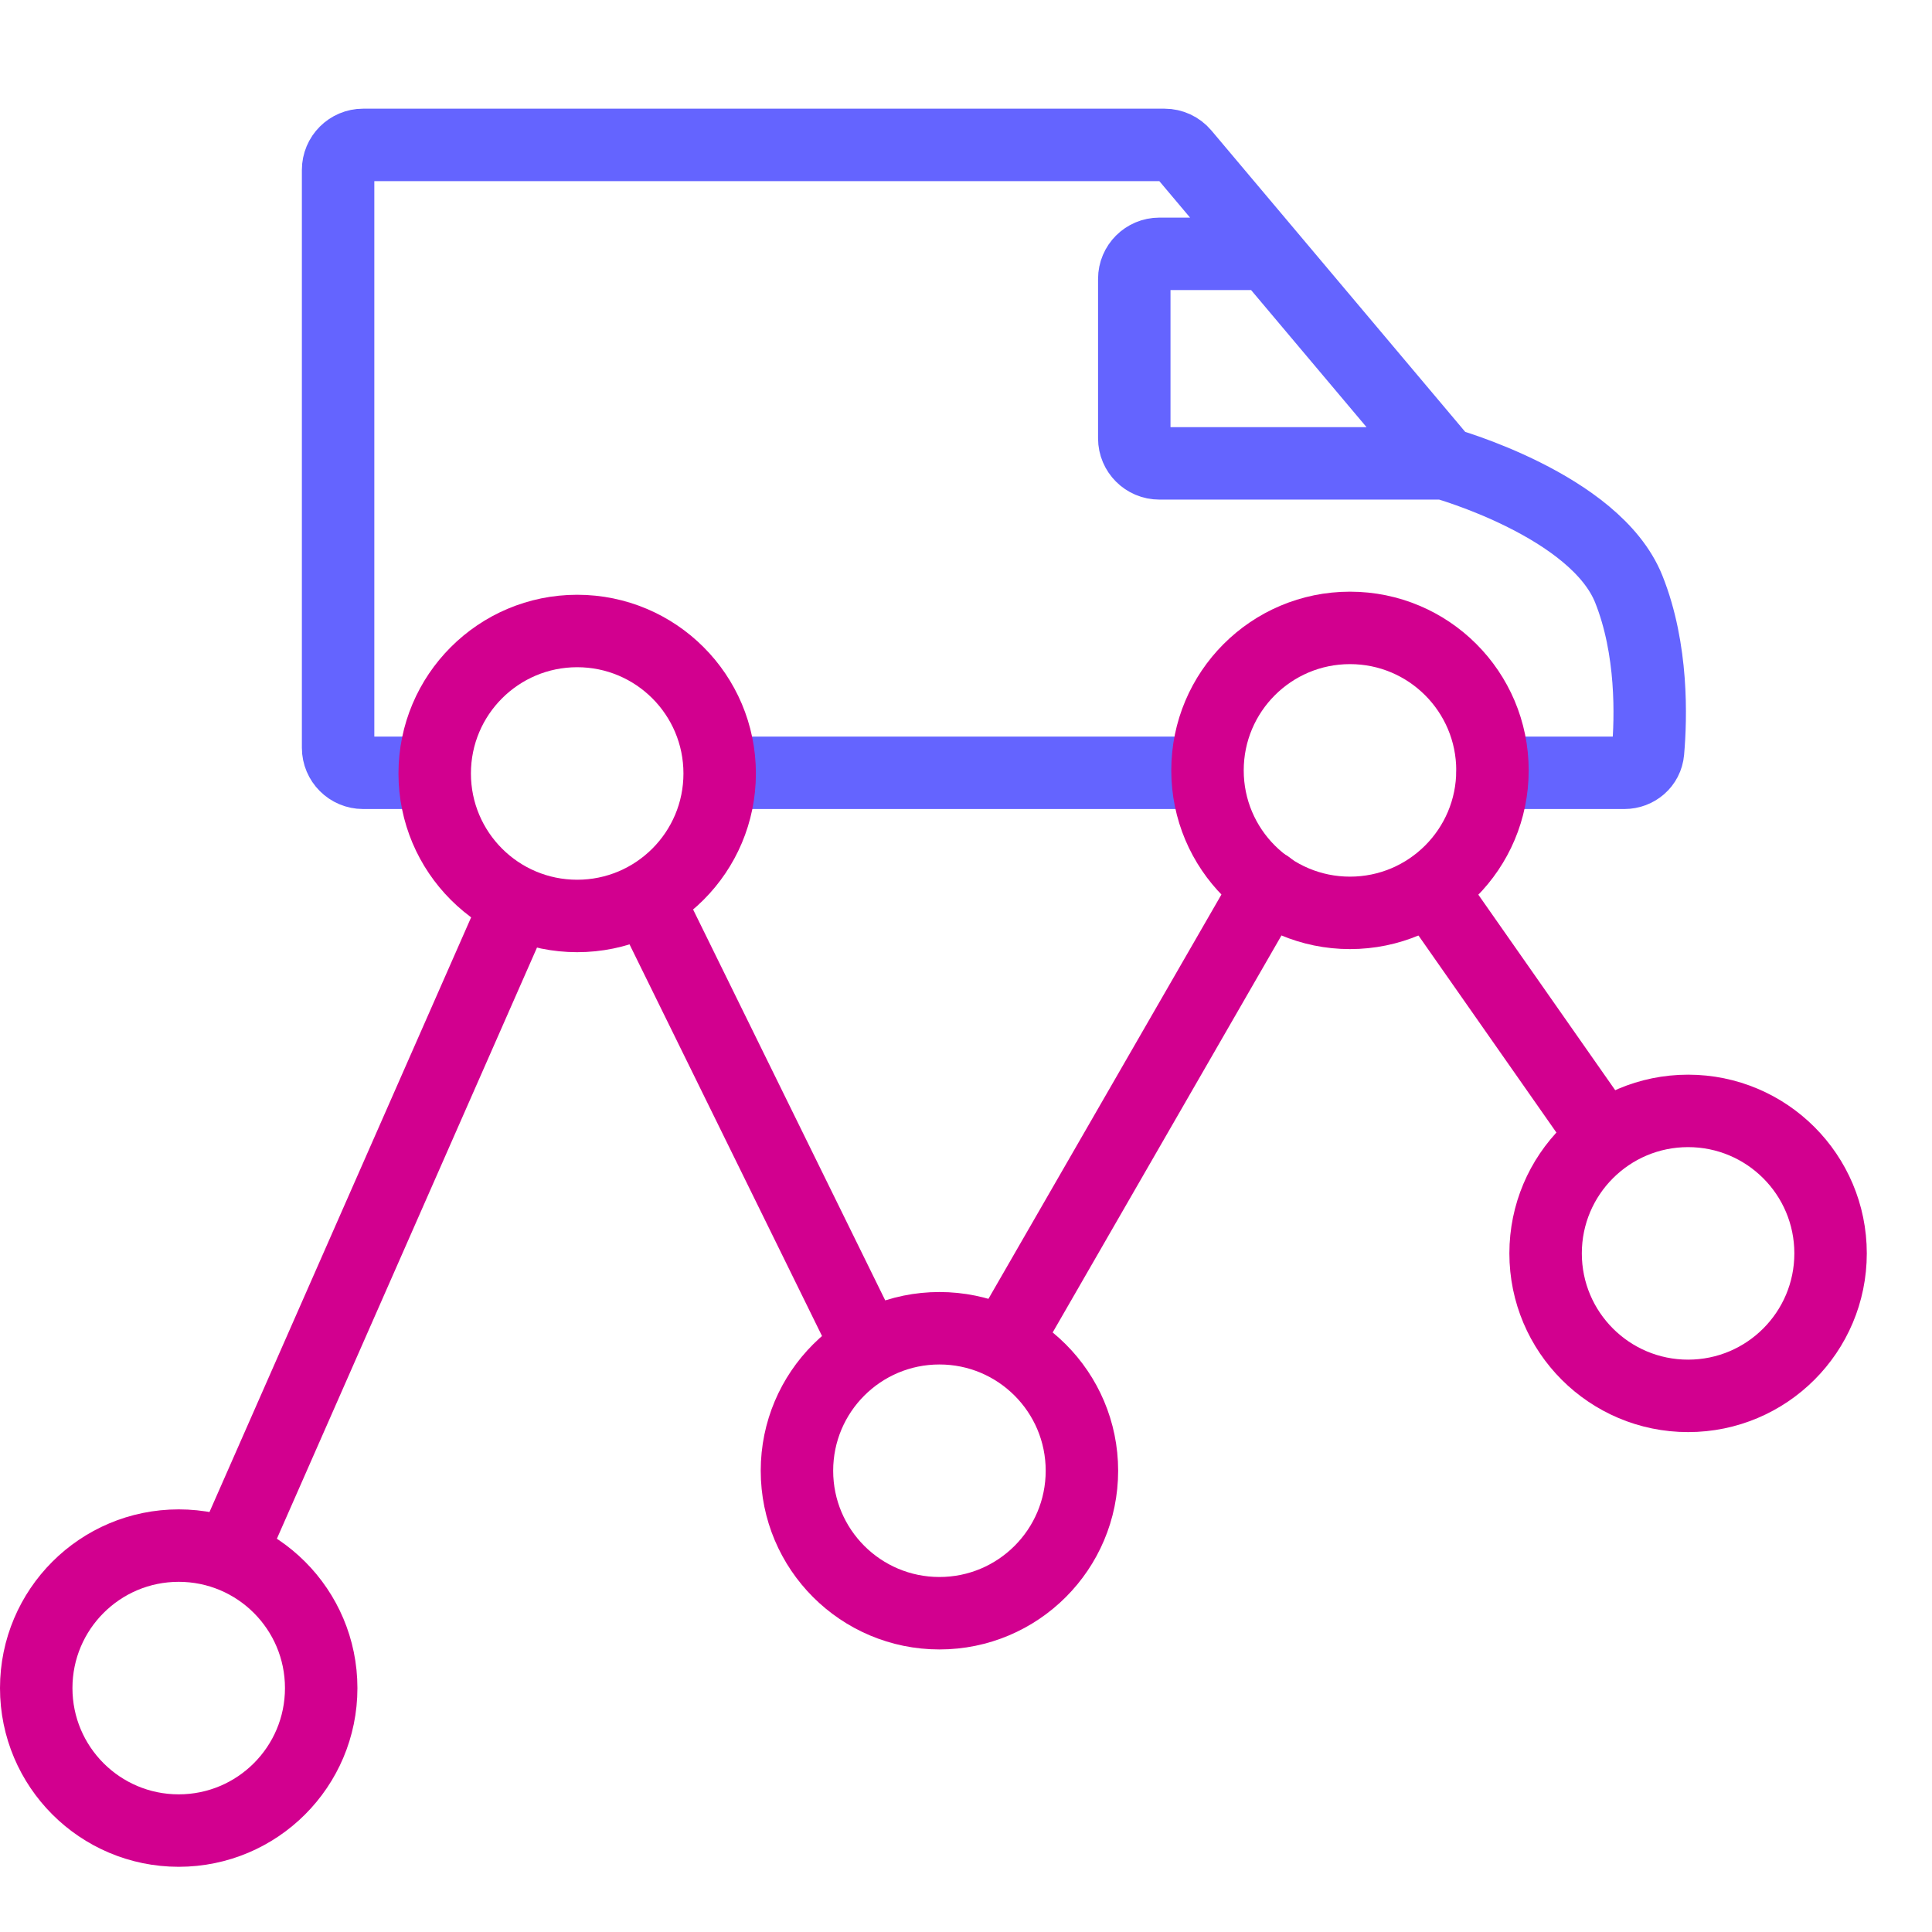
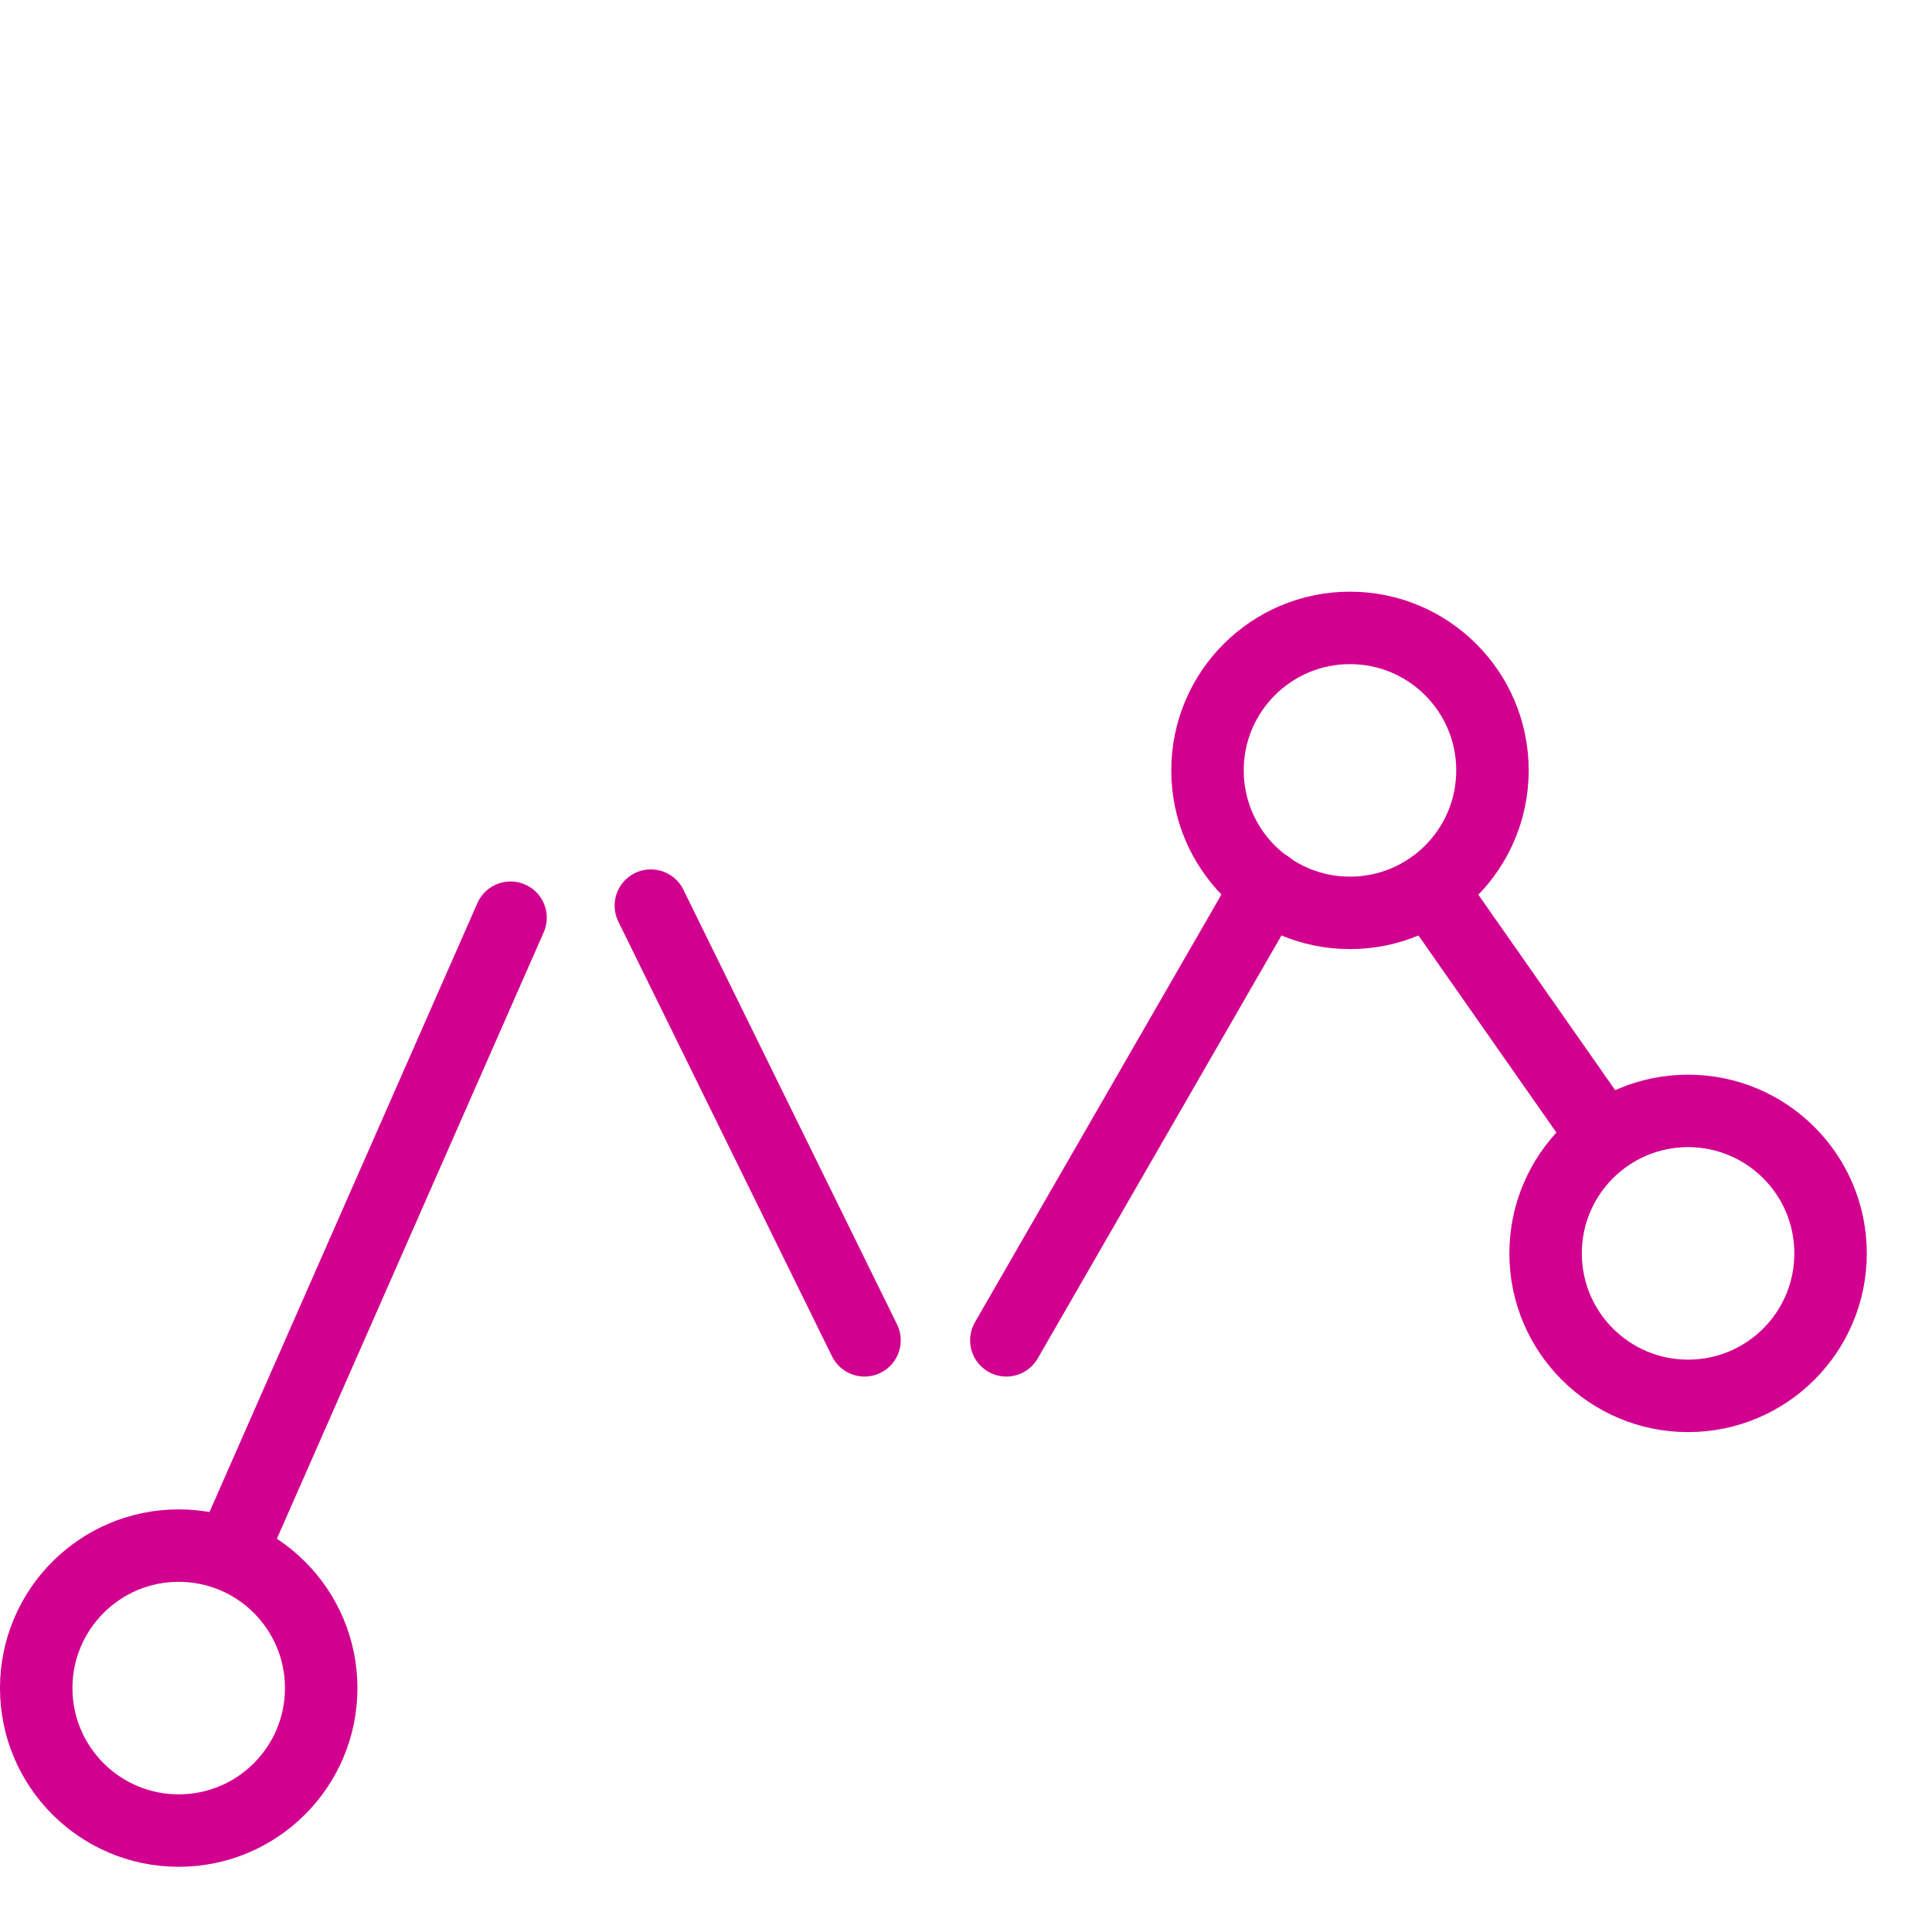
<svg xmlns="http://www.w3.org/2000/svg" width="80" height="80" viewBox="0 0 80 80" fill="none">
  <path d="M21.141 38L9.604 64.221M26.95 37.5L35.797 55.5M41.67 55.5L52.501 36.706M66.351 47L59.351 37" stroke="#D2008F" stroke-width="3" stroke-miterlimit="10" stroke-linecap="round" stroke-linejoin="round" />
-   <path d="M59.809 19.187C59.809 19.187 66.055 20.922 67.444 24.393C68.442 26.89 68.363 29.731 68.24 31.129C68.196 31.633 67.767 32 67.26 32H61.809M59.809 19.187H48.005C47.433 19.187 46.968 18.723 46.968 18.151V11.548C46.968 10.976 47.433 10.511 48.005 10.511H52.503M59.809 19.187L52.503 10.511M52.503 10.511L49.014 6.369C48.817 6.135 48.527 6 48.221 6H15.037C14.464 6 14 6.464 14 7.037V30.963C14 31.536 14.464 32 15.037 32H17.512M30.352 32H49.133" stroke="#6464FF" stroke-width="3" stroke-miterlimit="10" stroke-linecap="round" stroke-linejoin="round" />
  <circle cx="55.9" cy="31.9" r="5.9" stroke="#D2008F" stroke-width="3" stroke-miterlimit="10" stroke-linecap="round" stroke-linejoin="round" />
-   <circle cx="23.9" cy="32.028" r="5.9" stroke="#D2008F" stroke-width="3" stroke-miterlimit="10" stroke-linecap="round" stroke-linejoin="round" />
-   <circle cx="38.9" cy="60.9" r="5.9" stroke="#D2008F" stroke-width="3" stroke-miterlimit="10" stroke-linecap="round" stroke-linejoin="round" />
  <circle cx="7.4" cy="69.9" r="5.9" stroke="#D2008F" stroke-width="3" stroke-miterlimit="10" stroke-linecap="round" stroke-linejoin="round" />
  <circle cx="69.9" cy="51.9" r="5.9" stroke="#D2008F" stroke-width="3" stroke-miterlimit="10" stroke-linecap="round" stroke-linejoin="round" />
</svg>